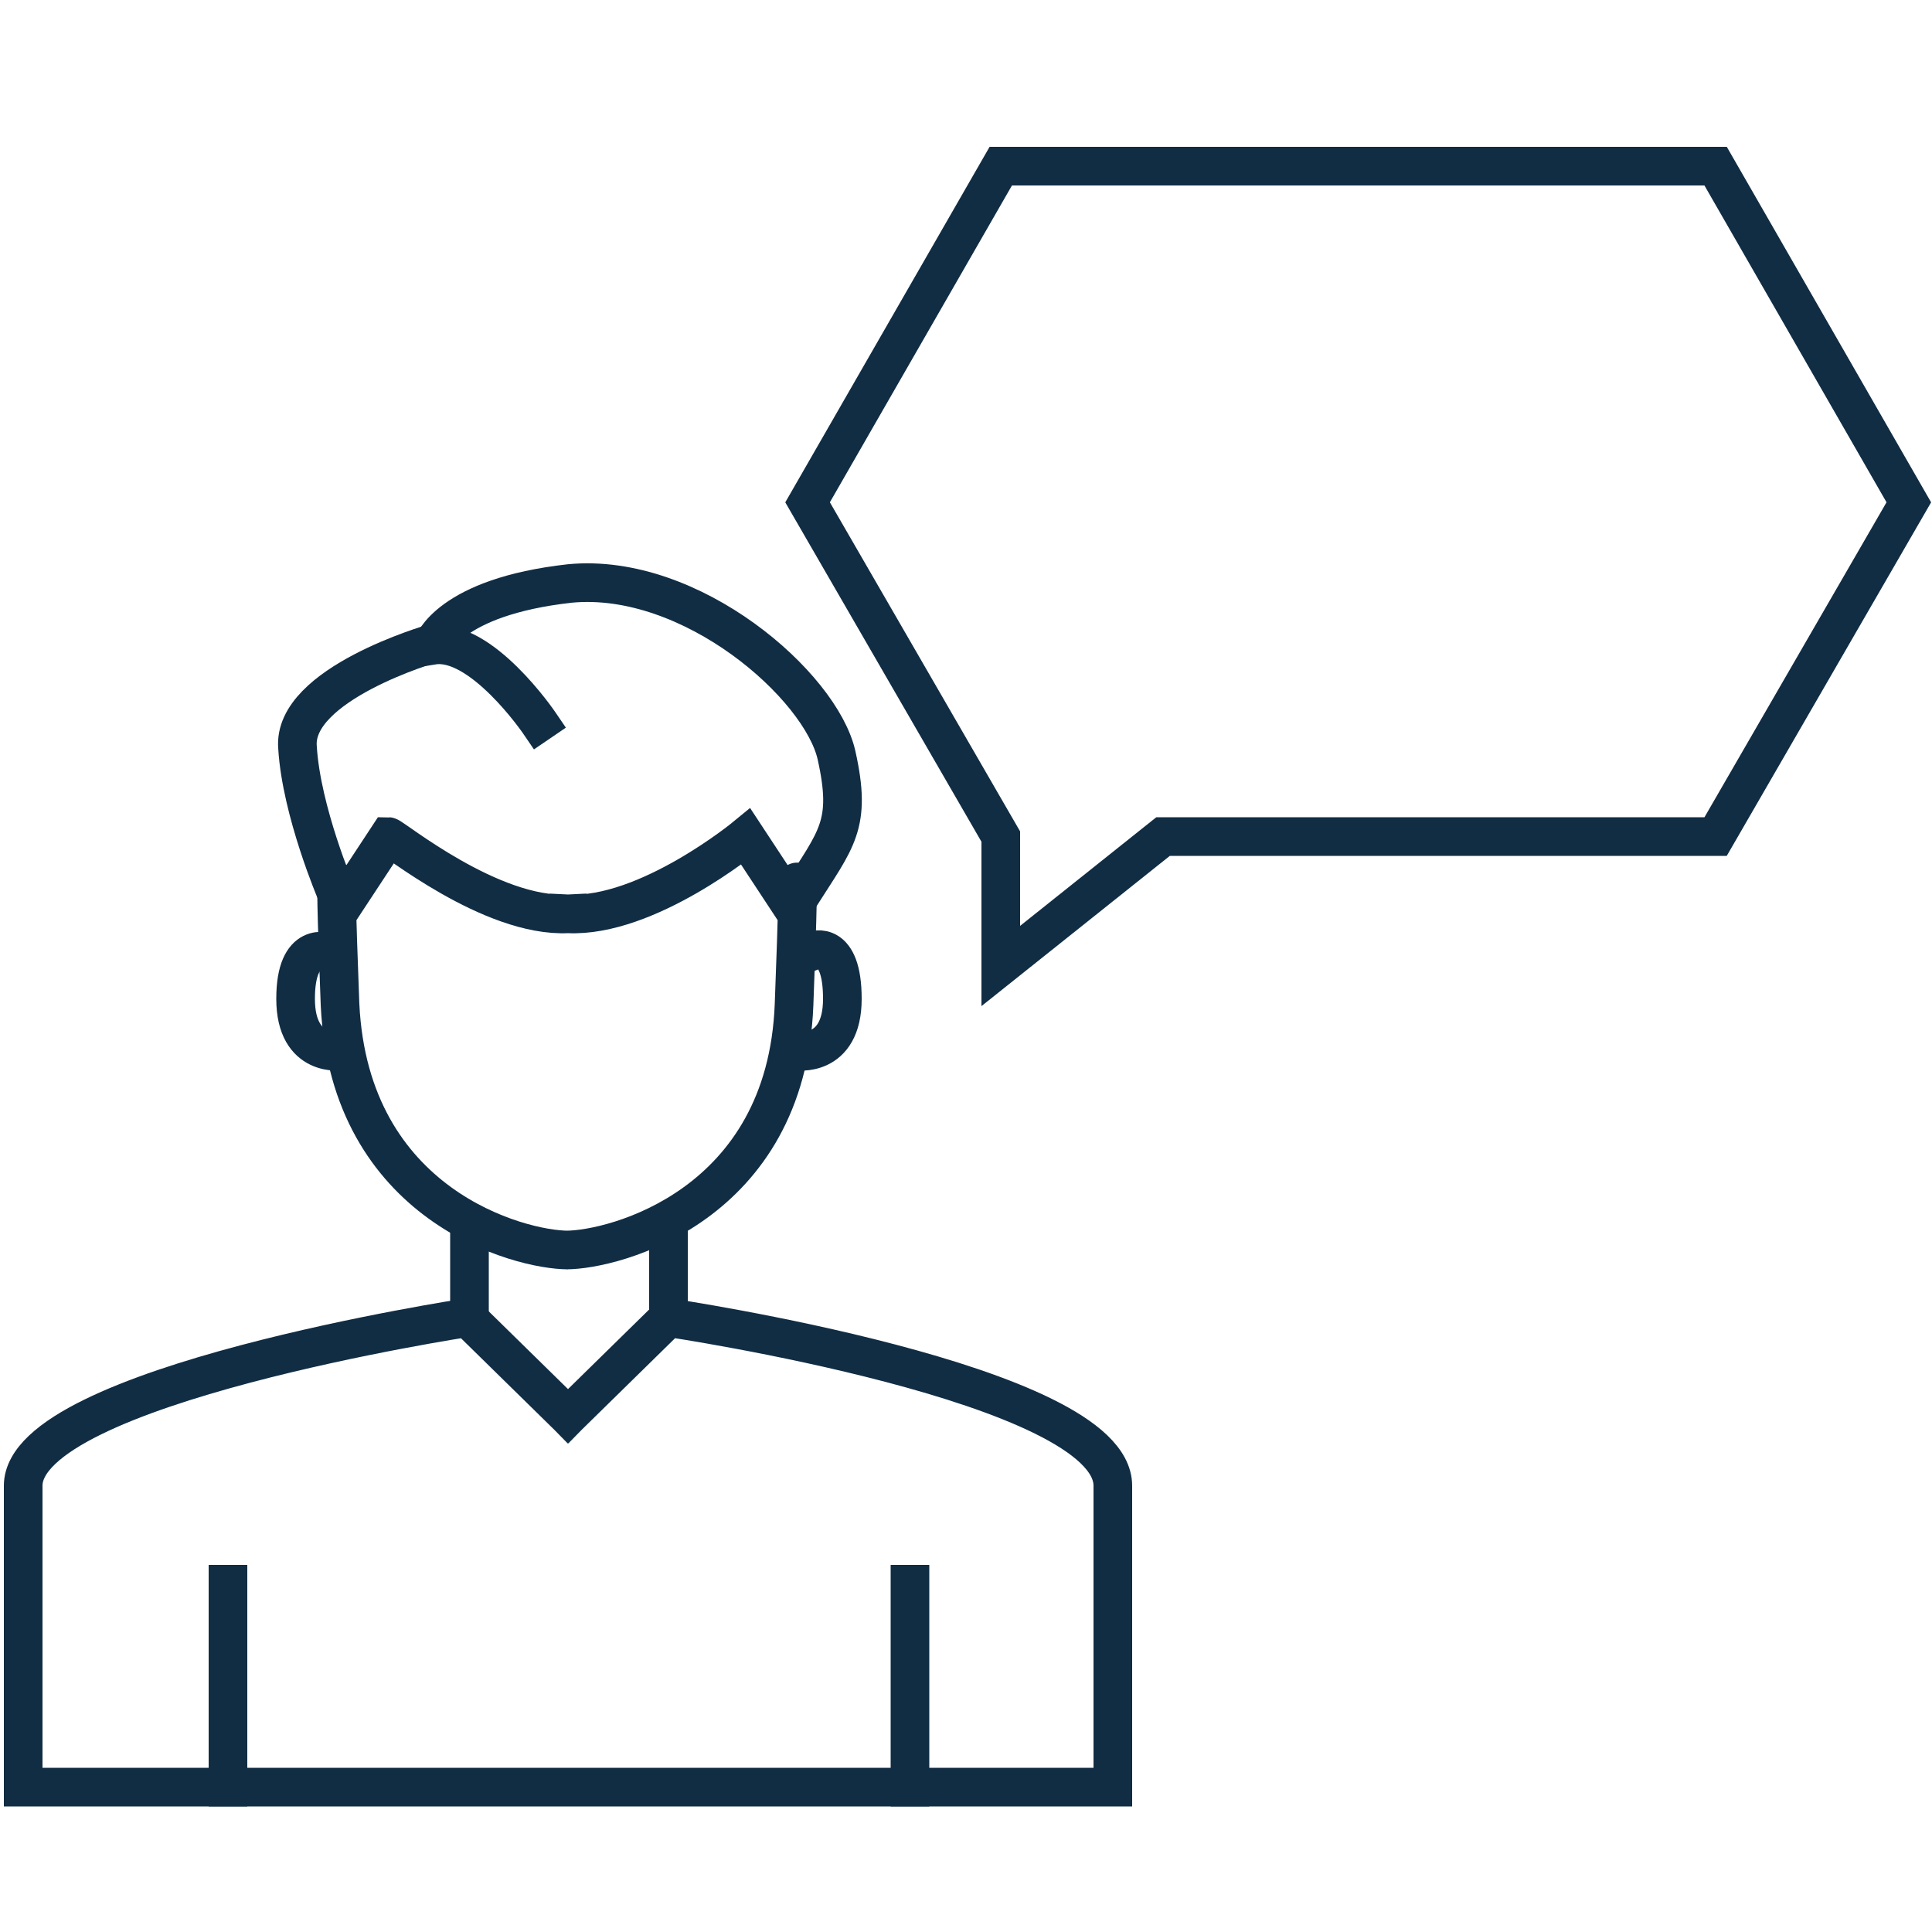
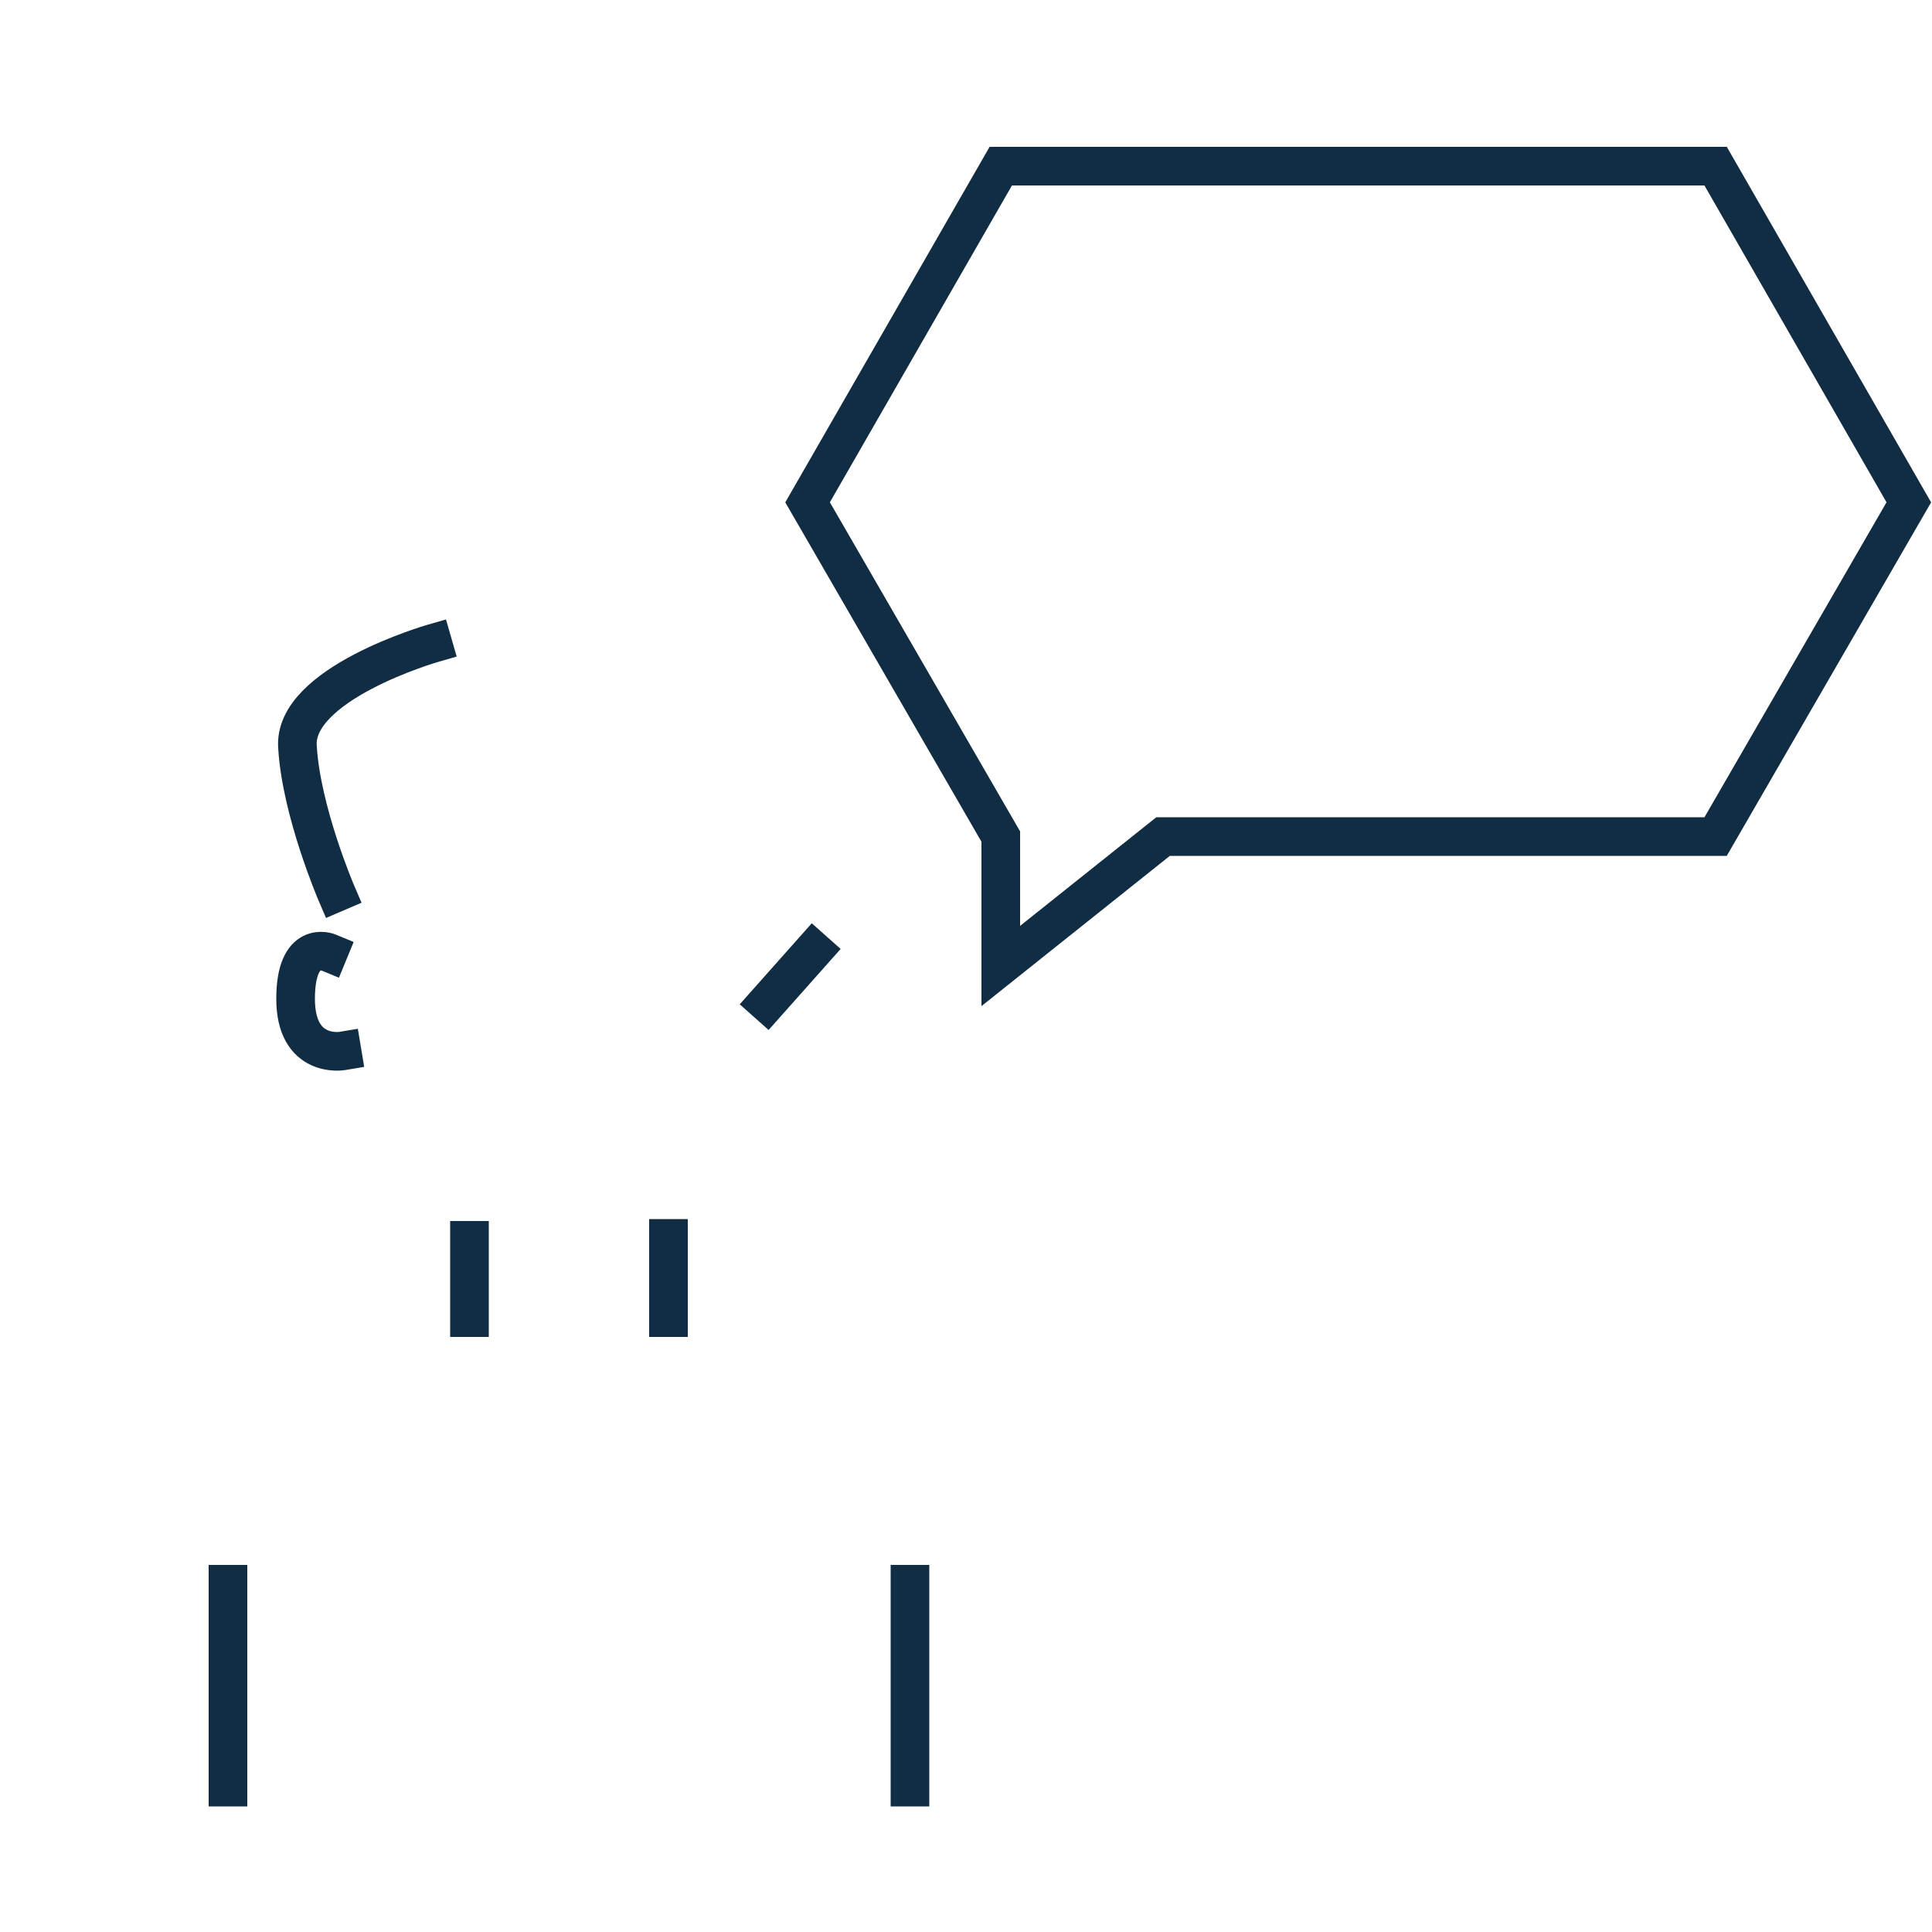
<svg xmlns="http://www.w3.org/2000/svg" version="1.1" id="Ebene_1" x="0px" y="0px" viewBox="0 0 100 100" style="enable-background:new 0 0 100 100;" xml:space="preserve">
  <style type="text/css">
	.st0{fill:none;stroke:#112D44;stroke-width:2;stroke-linecap:square;stroke-miterlimit:10;}
</style>
  <g>
    <line class="st0" x1="24.3" y1="68.2" x2="24.3" y2="64.2" />
-     <path class="st0" d="M27.9,37.4c0,0-3-4.4-5.5-4c0,0,0.8-2.5,7.1-3.2c6.3-0.6,13,5.3,13.8,8.9c0.8,3.6,0,4.3-1.9,7.3" />
    <path class="st0" d="M22.4,33.3c0,0-7.3,2.1-7,5.4c0.2,3.3,2,7.5,2,7.5" />
    <path class="st0" d="M17,49.3c0,0-1.7-0.7-1.7,2.4s2.4,2.7,2.4,2.7" />
-     <path class="st0" d="M29.4,73.3l5.2-5.1c0,0,23,3.4,23,8.7s0,15.6,0,15.6H29.4h0.1H1.2c0,0,0-10.4,0-15.6s23-8.7,23-8.7L29.4,73.3" />
    <line class="st0" x1="34.6" y1="68.2" x2="34.6" y2="64.1" />
-     <path class="st0" d="M29.4,47.3c4.1,0.2,9.2-4,9.2-4l2.5,3.8c0,0,0.4-5.5,0,4.9s-9.3,12.7-11.8,12.7h0.1c-2.5,0-11.3-2.3-11.8-12.7   c-0.4-10.4,0-4.9,0-4.9l2.5-3.8C20.3,43.3,25.4,47.5,29.4,47.3" />
-     <path class="st0" d="M42.1,49.2c0,0,1.5-0.6,1.5,2.5s-2.4,2.7-2.4,2.7" />
+     <path class="st0" d="M42.1,49.2s-2.4,2.7-2.4,2.7" />
    <line class="st0" x1="11.8" y1="82" x2="11.8" y2="92.5" />
    <line class="st0" x1="47.1" y1="82" x2="47.1" y2="92.5" />
  </g>
  <polygon class="st0" points="88.8,8.6 51.8,8.6 41.8,26 51.8,43.3 51.8,50 60.2,43.3 88.8,43.3 98.8,26 " />
</svg>